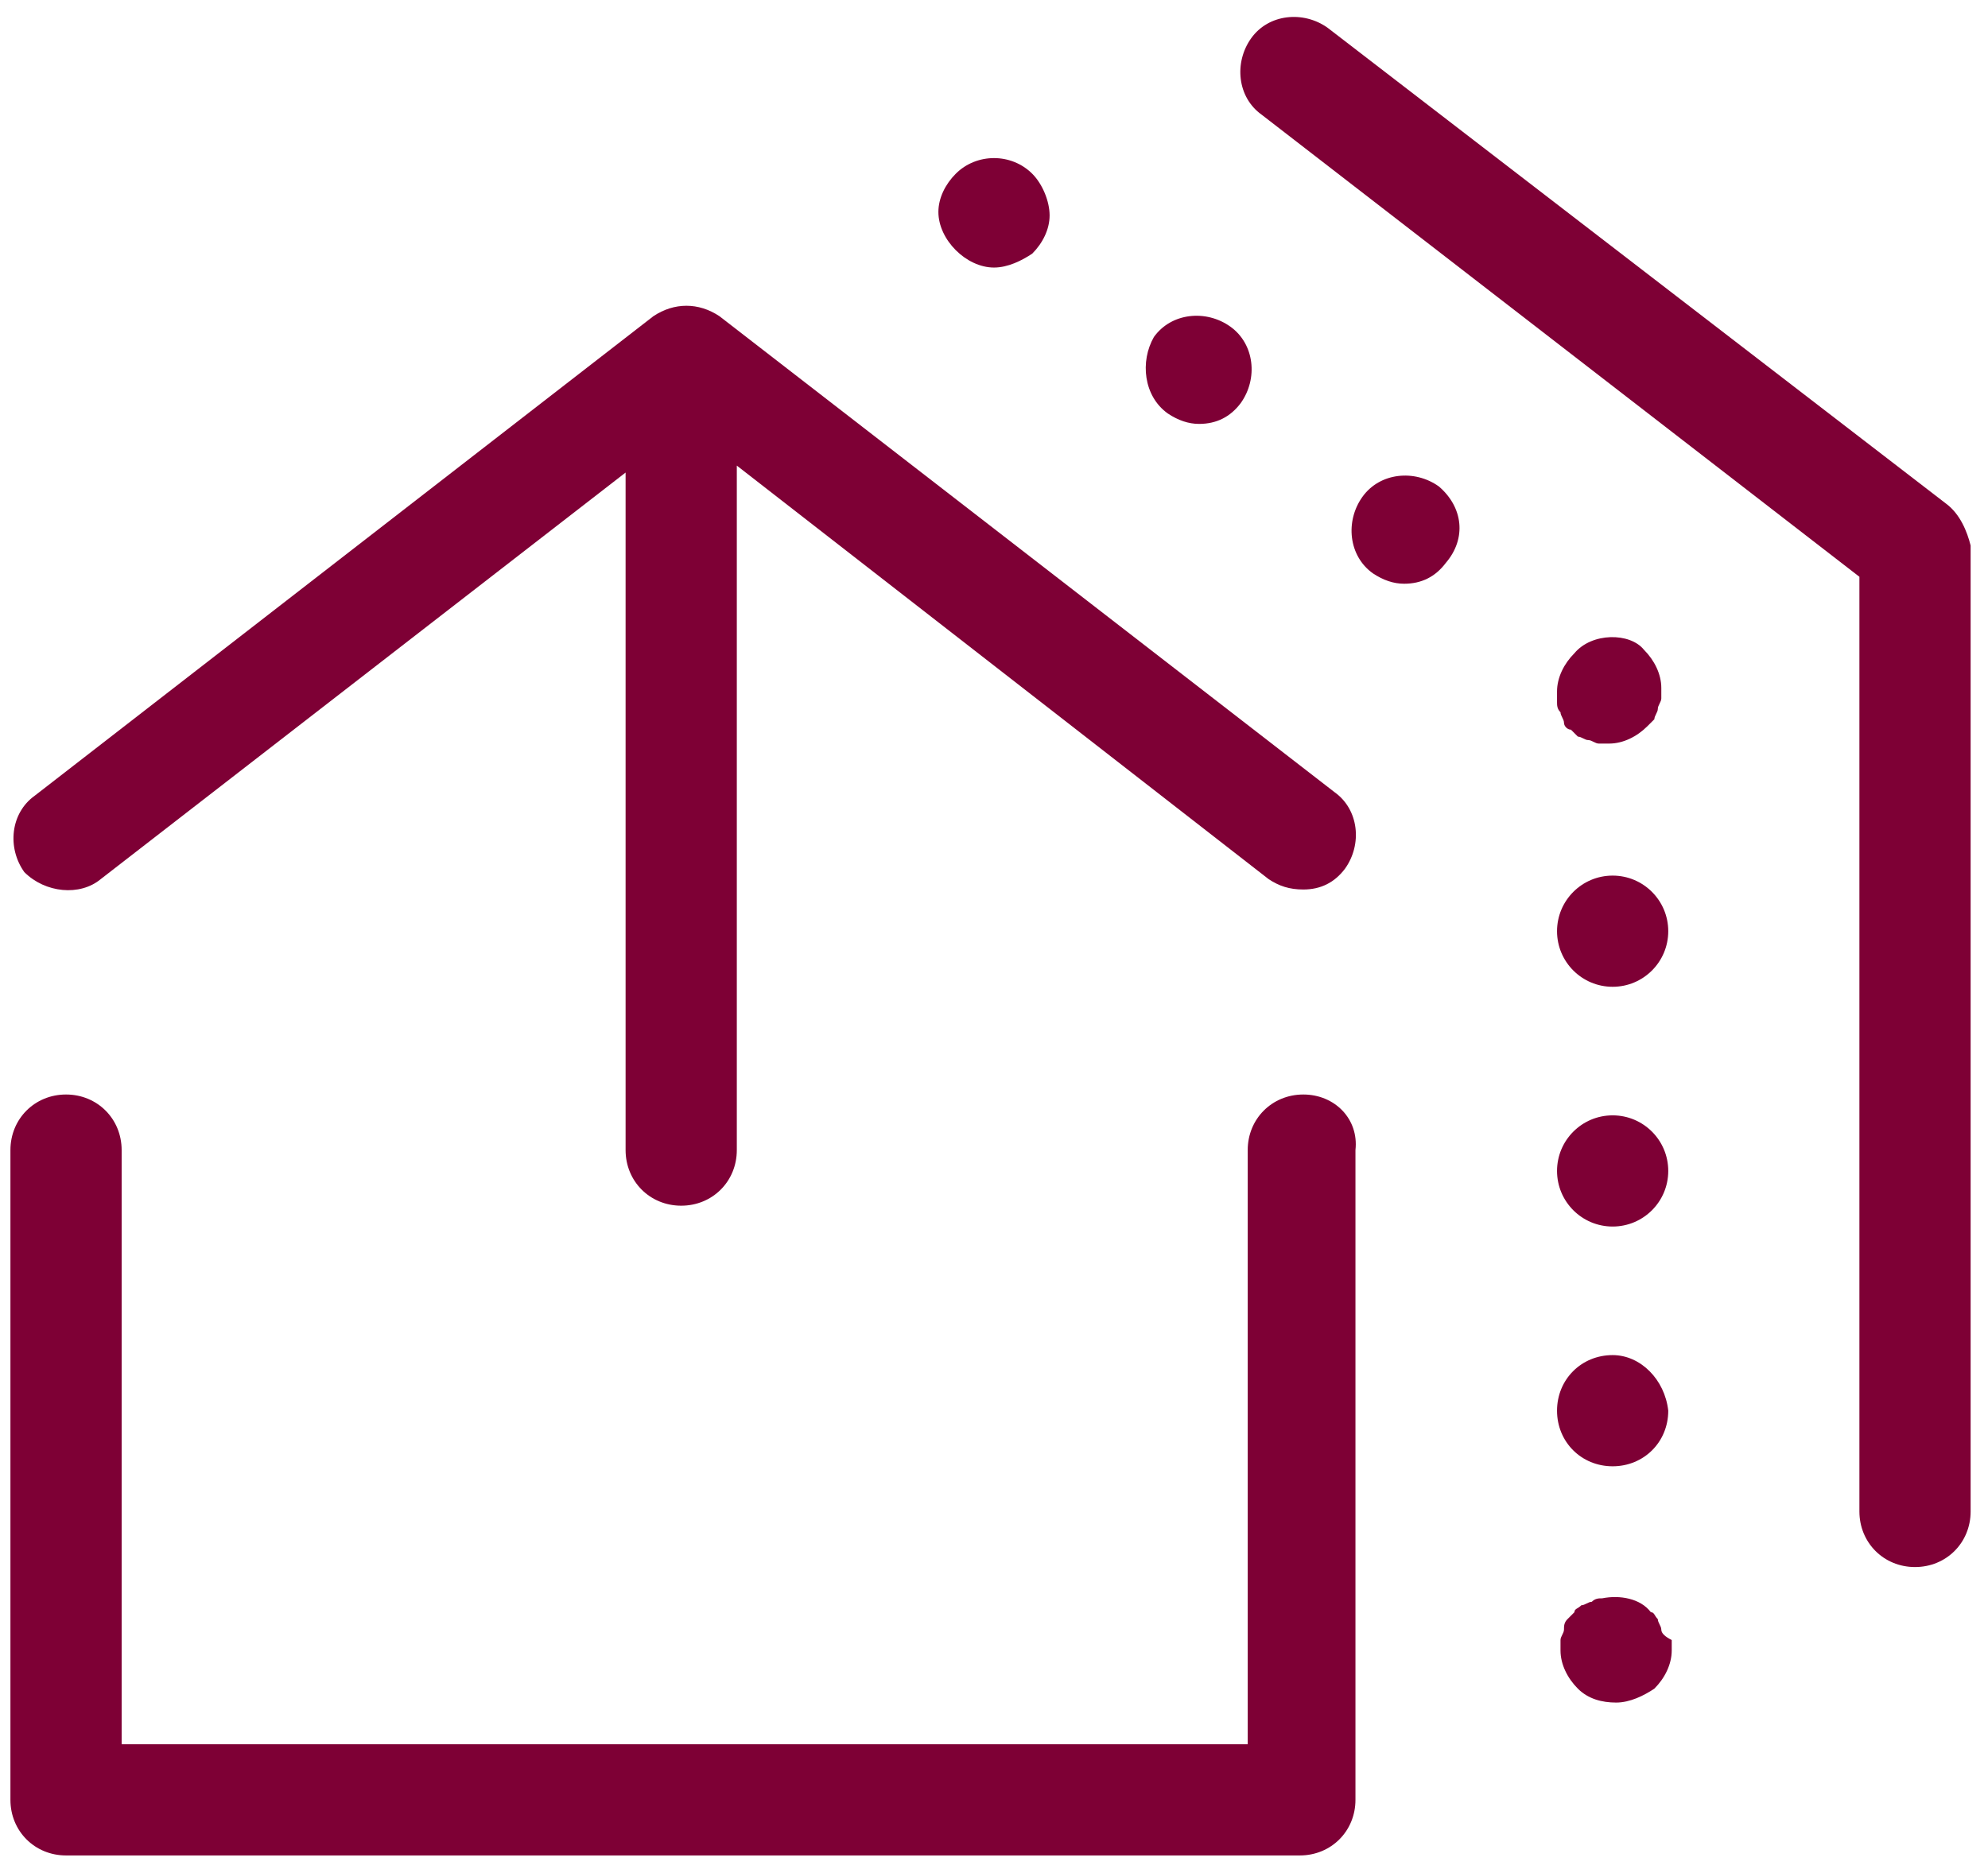
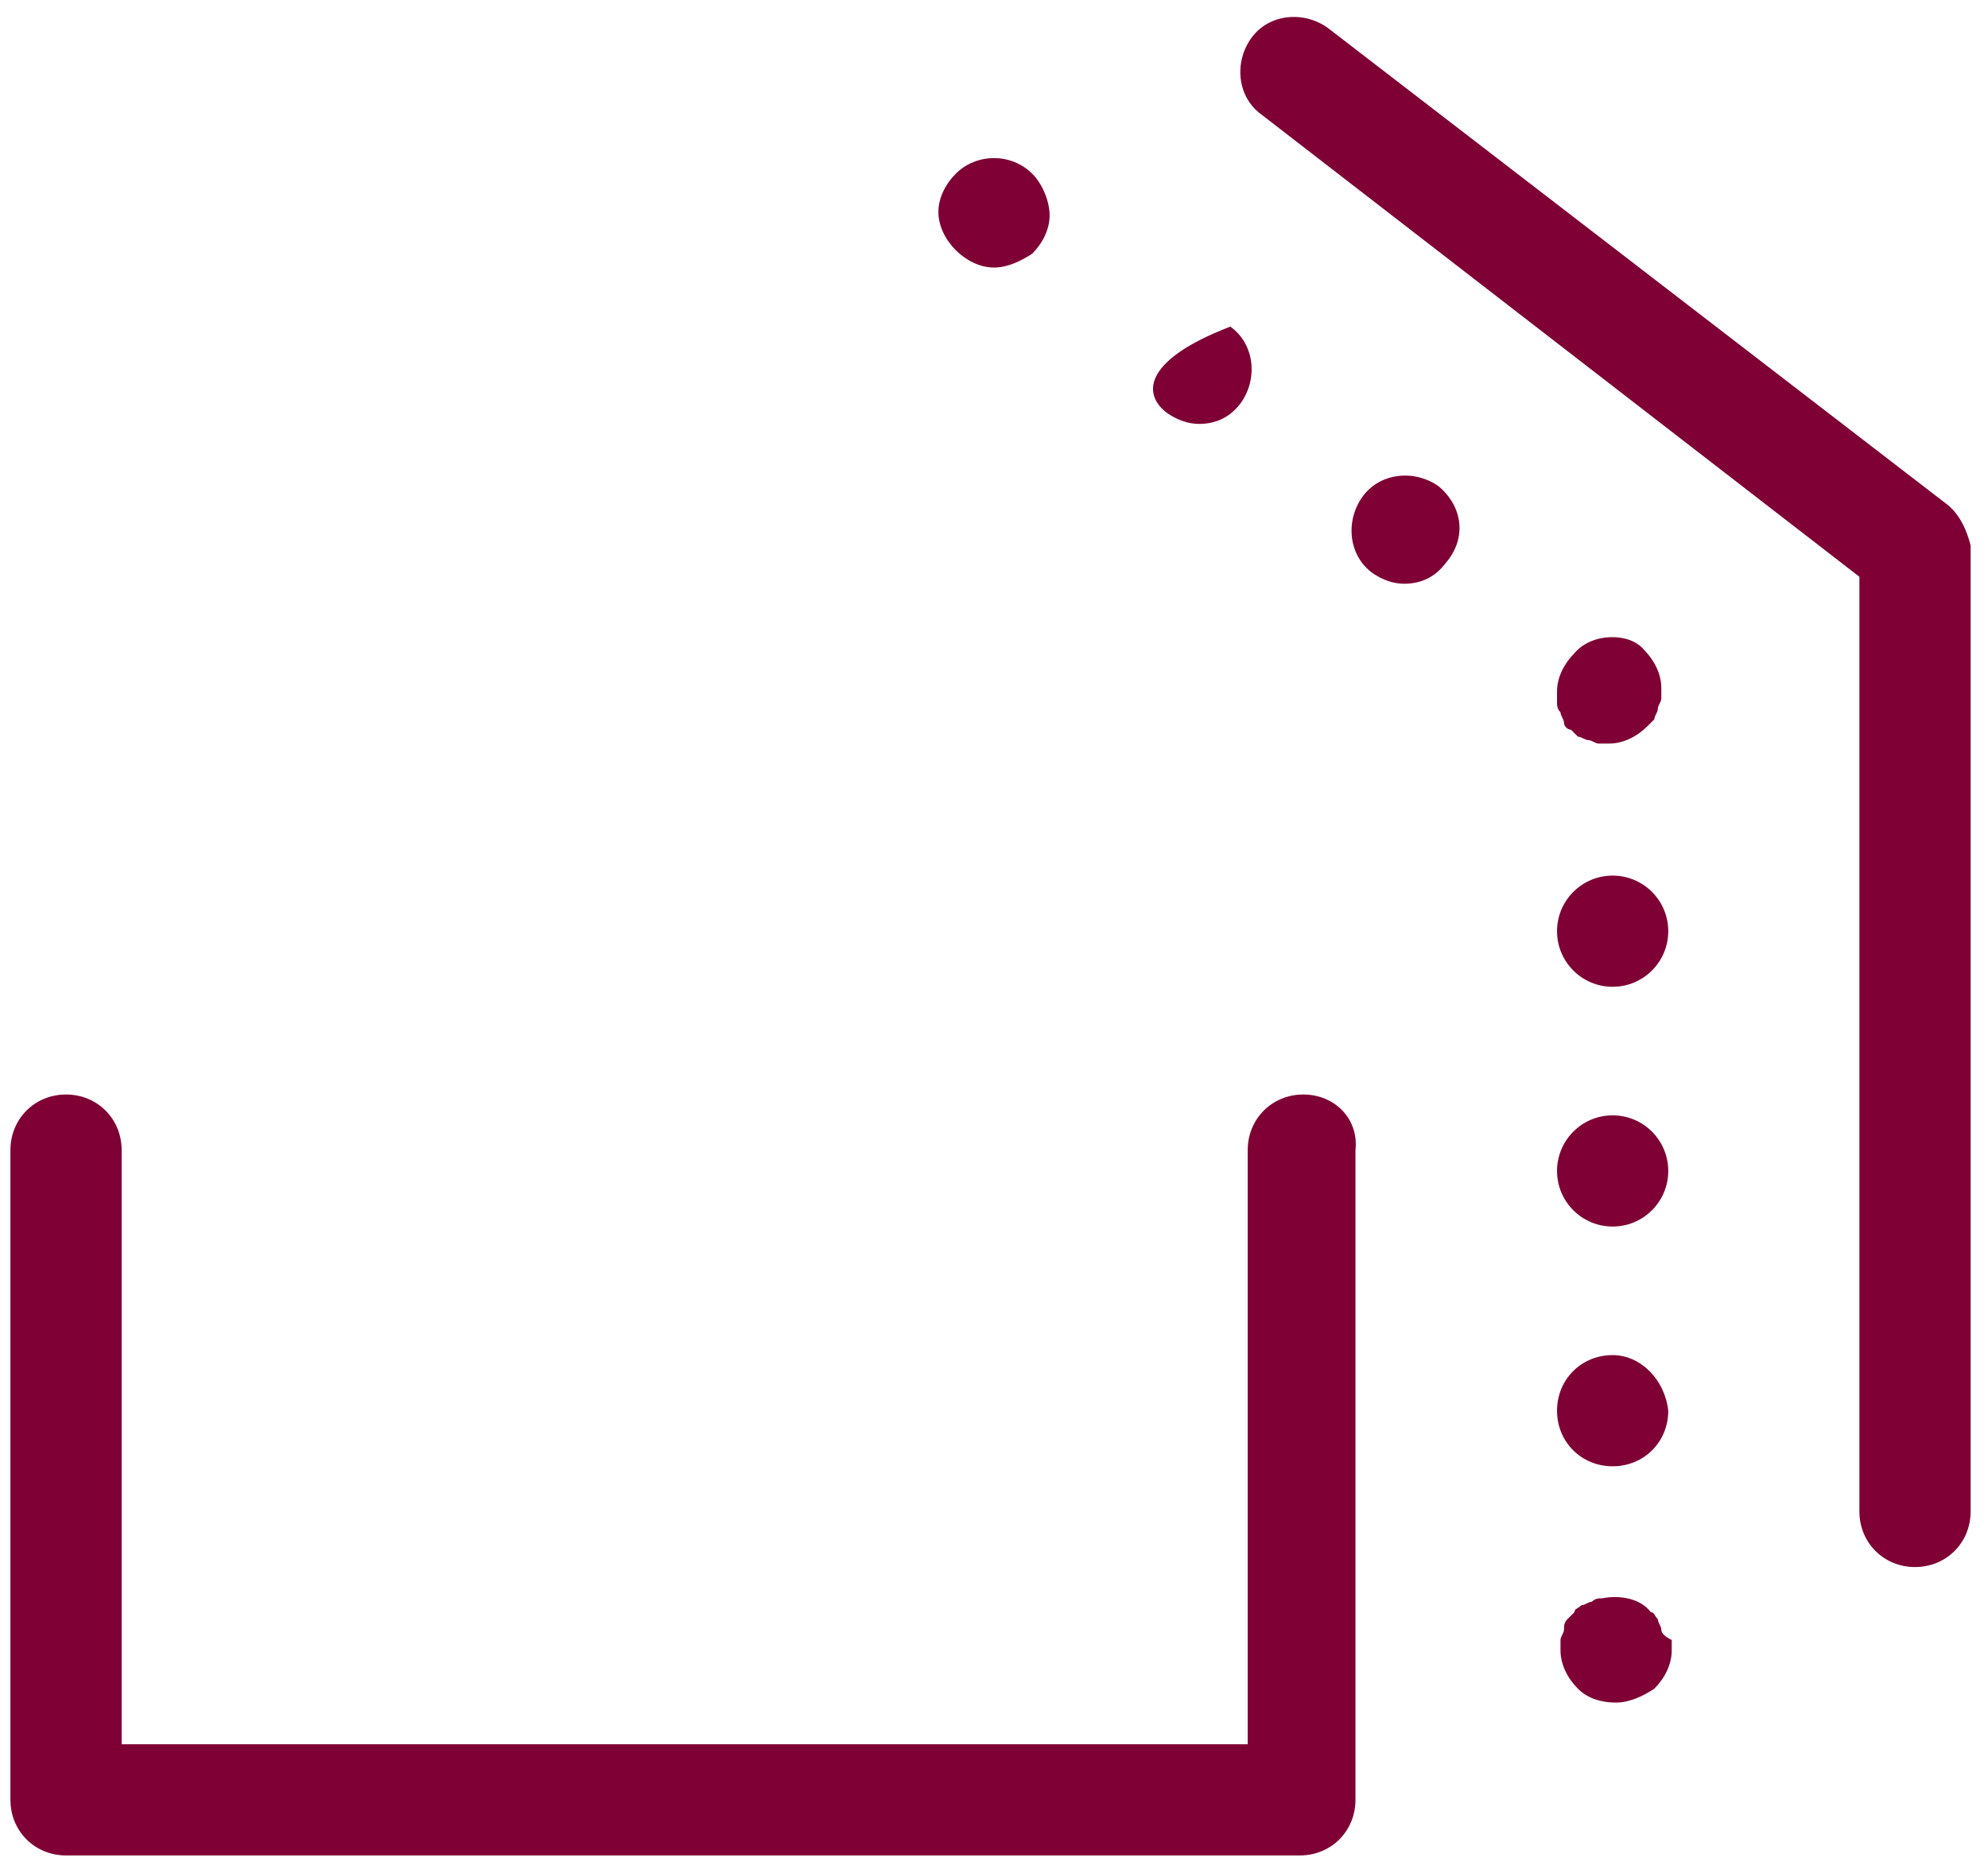
<svg xmlns="http://www.w3.org/2000/svg" xmlns:xlink="http://www.w3.org/1999/xlink" version="1.1" id="Group_82" x="0px" y="0px" viewBox="0 0 57.2 53.9" style="enable-background:new 0 0 57.2 53.9;" xml:space="preserve">
  <style type="text/css">
	.st0{fill:#7E0035;}
</style>
  <g id="Group_83" transform="translate(0 0)">
    <g>
      <defs>
        <rect id="SVGID_1_" x="-0.1" y="-0.1" width="57.2" height="53.9" />
      </defs>
      <clipPath id="SVGID_00000168813605750477458360000011919919184869255851_">
        <use xlink:href="#SVGID_1_" style="overflow:visible;" />
      </clipPath>
    </g>
  </g>
  <g>
-     <path class="st0" d="M2.9,25.3l15.1-11.7v19.5c0,0.9,0.7,1.6,1.6,1.6c0.9,0,1.6-0.7,1.6-1.6V13.4l15.3,11.9c0.3,0.2,0.6,0.3,1,0.3   c0.5,0,0.9-0.2,1.2-0.6c0.5-0.7,0.4-1.7-0.3-2.2L20.7,9.1c-0.6-0.4-1.3-0.4-1.9,0L1,22.9c-0.7,0.5-0.8,1.5-0.3,2.2   C1.3,25.7,2.3,25.8,2.9,25.3z" />
    <path class="st0" d="M37.5,31.5c-0.9,0-1.6,0.7-1.6,1.6v17.1H3.5V33.1c0-0.9-0.7-1.6-1.6-1.6s-1.6,0.7-1.6,1.6v18.7   c0,0.9,0.7,1.6,1.6,1.6h35.5c0.9,0,1.6-0.7,1.6-1.6V33.1C39.1,32.2,38.4,31.5,37.5,31.5z" />
    <path class="st0" d="M47.8,46.9c0-0.1-0.1-0.2-0.1-0.3c-0.1-0.1-0.1-0.2-0.2-0.2c-0.3-0.4-0.9-0.5-1.4-0.4c-0.1,0-0.2,0-0.3,0.1   c-0.1,0-0.2,0.1-0.3,0.1c-0.1,0.1-0.2,0.1-0.2,0.2c-0.1,0.1-0.1,0.1-0.2,0.2c-0.1,0.1-0.1,0.2-0.1,0.3c0,0.1-0.1,0.2-0.1,0.3   c0,0.1,0,0.2,0,0.3c0,0.4,0.2,0.8,0.5,1.1c0.3,0.3,0.7,0.4,1.1,0.4c0.4,0,0.8-0.2,1.1-0.4c0.3-0.3,0.5-0.7,0.5-1.1   c0-0.1,0-0.2,0-0.3C47.9,47.1,47.8,47,47.8,46.9z" />
    <path class="st0" d="M46.4,39c-0.9,0-1.6,0.7-1.6,1.6c0,0.9,0.7,1.6,1.6,1.6c0.9,0,1.6-0.7,1.6-1.6C47.9,39.7,47.2,39,46.4,39z" />
    <circle class="st0" cx="46.4" cy="26.8" r="1.6" />
    <circle class="st0" cx="46.4" cy="33.7" r="1.6" />
    <path class="st0" d="M45.3,18.8c-0.3,0.3-0.5,0.7-0.5,1.1c0,0.1,0,0.2,0,0.3c0,0.1,0,0.2,0.1,0.3c0,0.1,0.1,0.2,0.1,0.3   c0,0.1,0.1,0.2,0.2,0.2c0.1,0.1,0.1,0.1,0.2,0.2c0.1,0,0.2,0.1,0.3,0.1c0.1,0,0.2,0.1,0.3,0.1c0.1,0,0.2,0,0.3,0   c0.4,0,0.8-0.2,1.1-0.5c0.1-0.1,0.1-0.1,0.2-0.2c0-0.1,0.1-0.2,0.1-0.3c0-0.1,0.1-0.2,0.1-0.3c0-0.1,0-0.2,0-0.3   c0-0.4-0.2-0.8-0.5-1.1C46.9,18.2,45.8,18.2,45.3,18.8z" />
-     <path class="st0" d="M33.6,11.9c0.3,0.2,0.6,0.3,0.9,0.3c0.5,0,0.9-0.2,1.2-0.6c0.5-0.7,0.4-1.7-0.3-2.2c-0.7-0.5-1.7-0.4-2.2,0.3   C32.8,10.4,32.9,11.4,33.6,11.9z" />
+     <path class="st0" d="M33.6,11.9c0.3,0.2,0.6,0.3,0.9,0.3c0.5,0,0.9-0.2,1.2-0.6c0.5-0.7,0.4-1.7-0.3-2.2C32.8,10.4,32.9,11.4,33.6,11.9z" />
    <path class="st0" d="M41.4,14c-0.7-0.5-1.7-0.4-2.2,0.3c-0.5,0.7-0.4,1.7,0.3,2.2c0.3,0.2,0.6,0.3,0.9,0.3c0.5,0,0.9-0.2,1.2-0.6   C42.2,15.5,42.1,14.6,41.4,14z" />
    <path class="st0" d="M28.6,7.7c0.4,0,0.8-0.2,1.1-0.4c0.3-0.3,0.5-0.7,0.5-1.1S30,5.3,29.7,5c-0.6-0.6-1.6-0.6-2.2,0   c-0.3,0.3-0.5,0.7-0.5,1.1s0.2,0.8,0.5,1.1C27.8,7.5,28.2,7.7,28.6,7.7z" />
    <path class="st0" d="M56,14.5L38.2,0.8c-0.7-0.5-1.7-0.4-2.2,0.3c-0.5,0.7-0.4,1.7,0.3,2.2l17.2,13.3v26.9c0,0.9,0.7,1.6,1.6,1.6   c0.9,0,1.6-0.7,1.6-1.6V15.7C56.6,15.3,56.4,14.8,56,14.5z" />
  </g>
</svg>